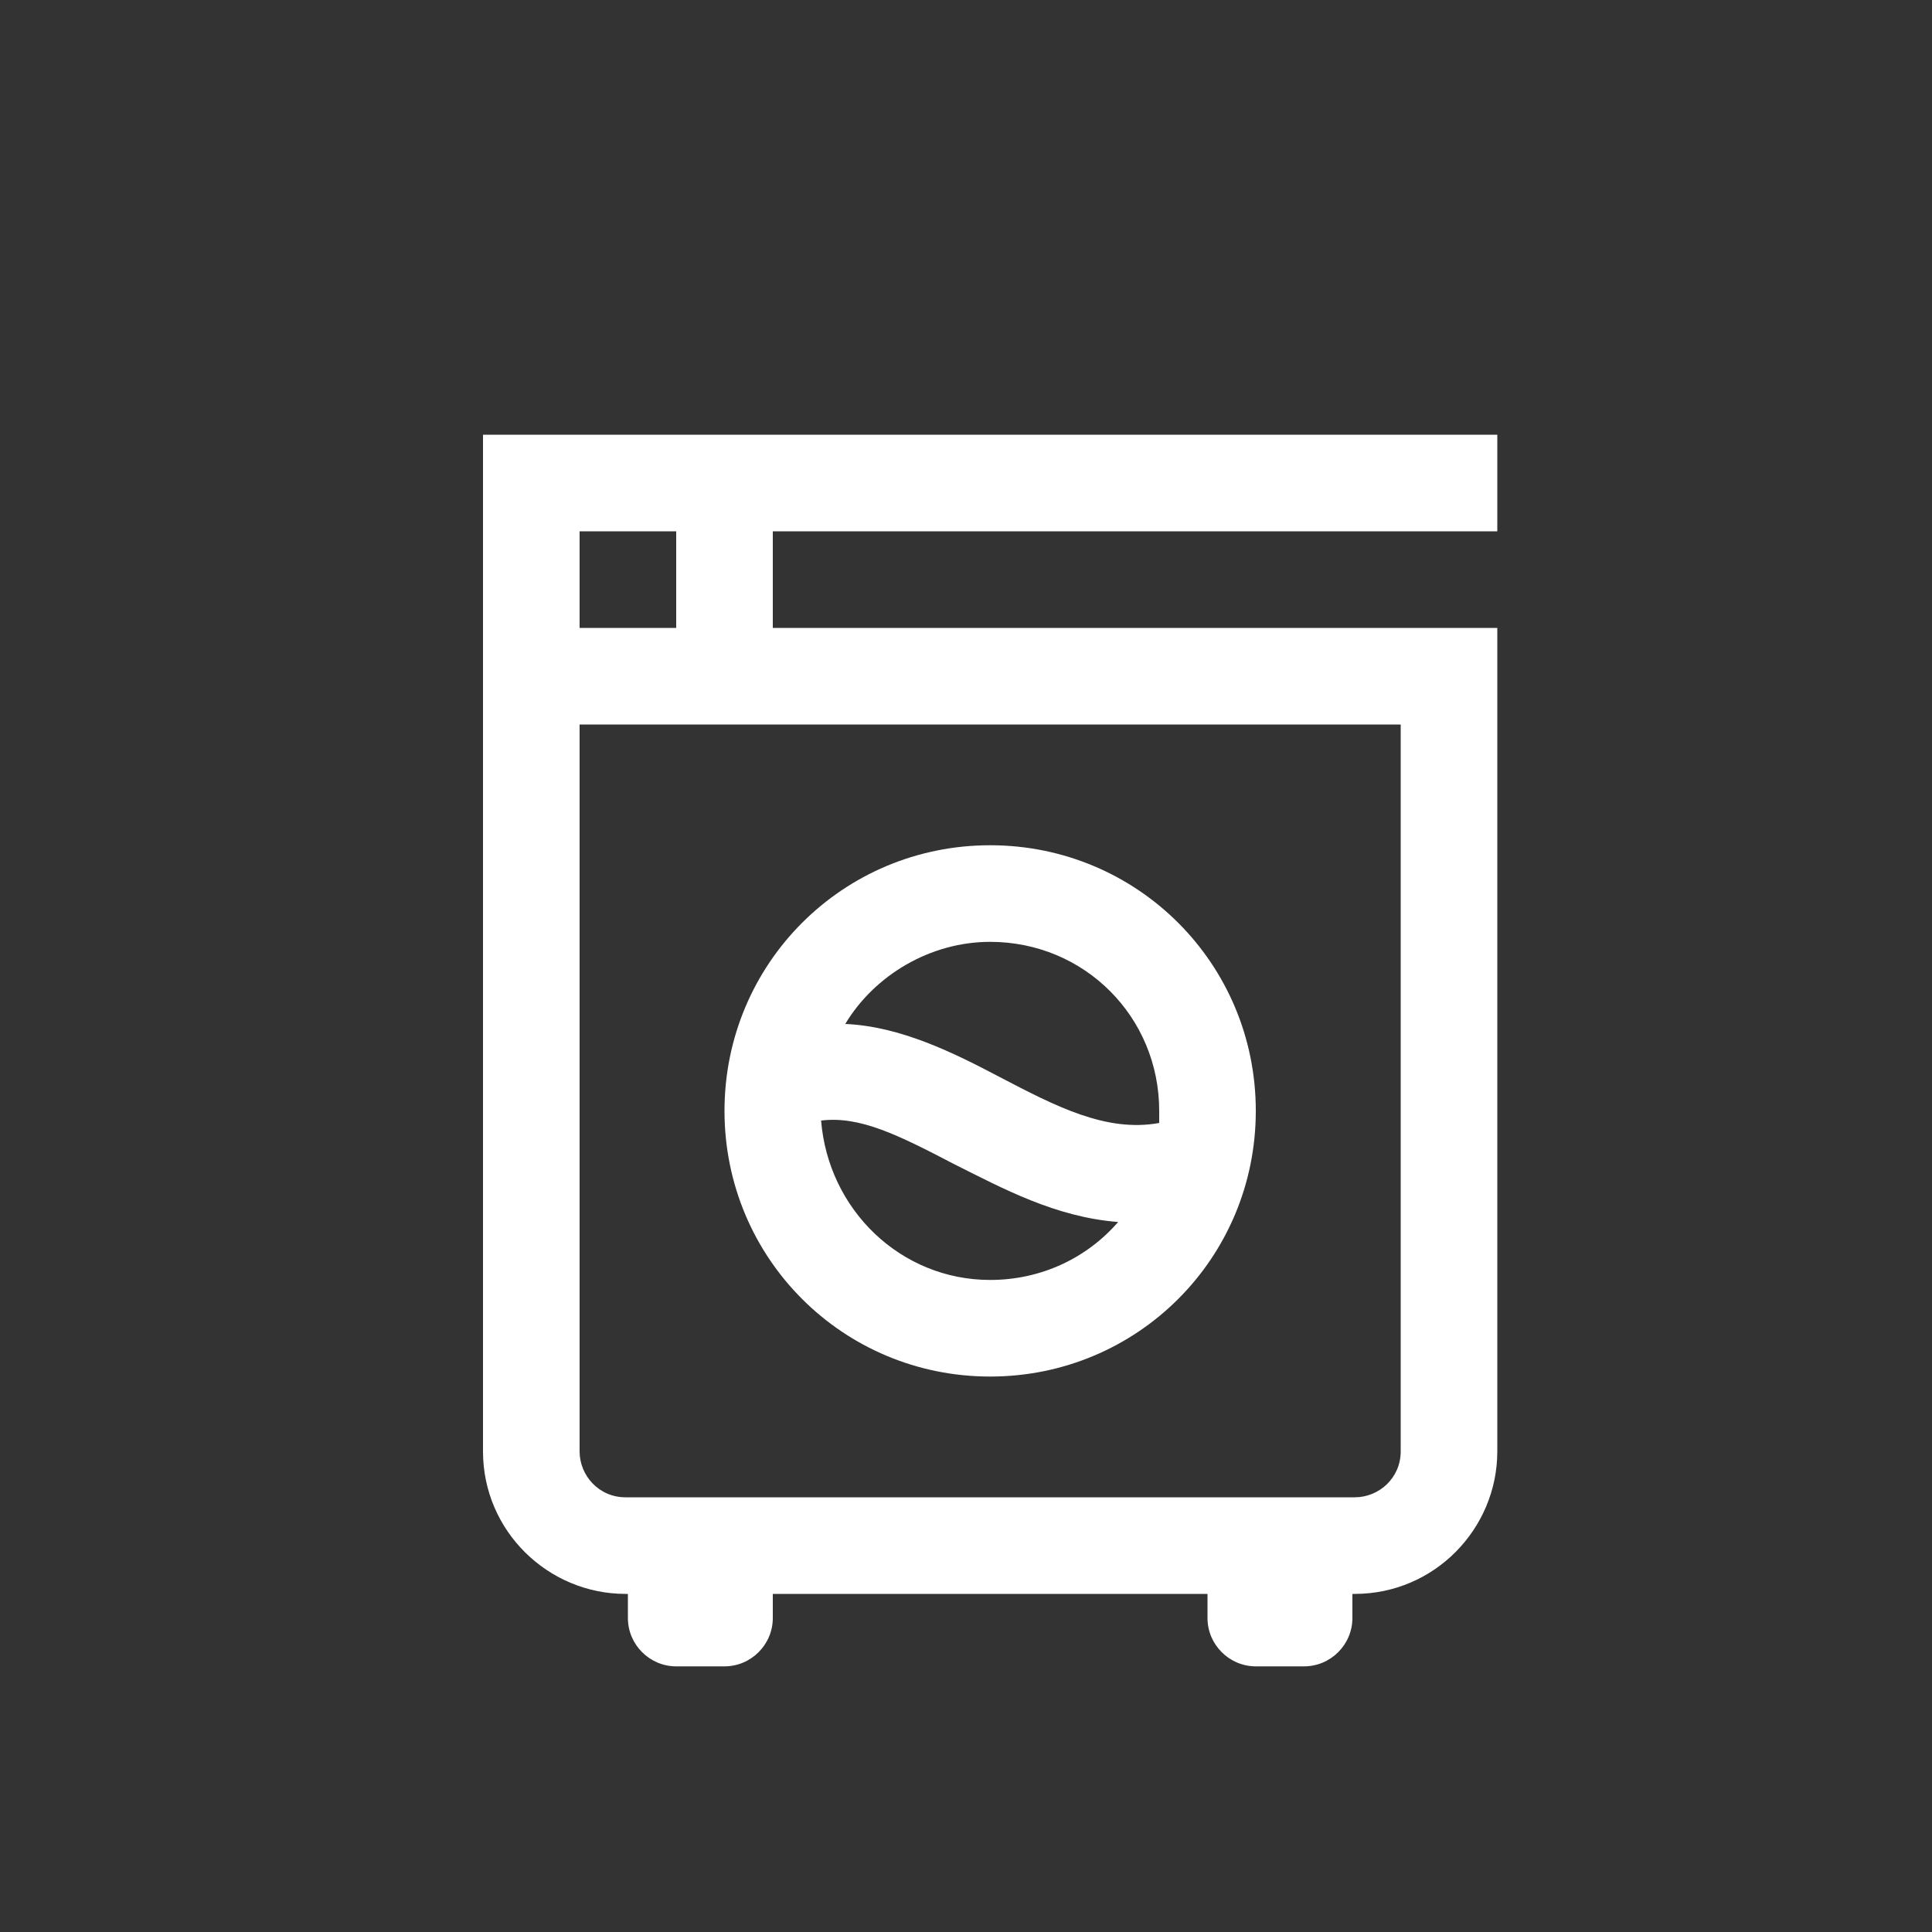
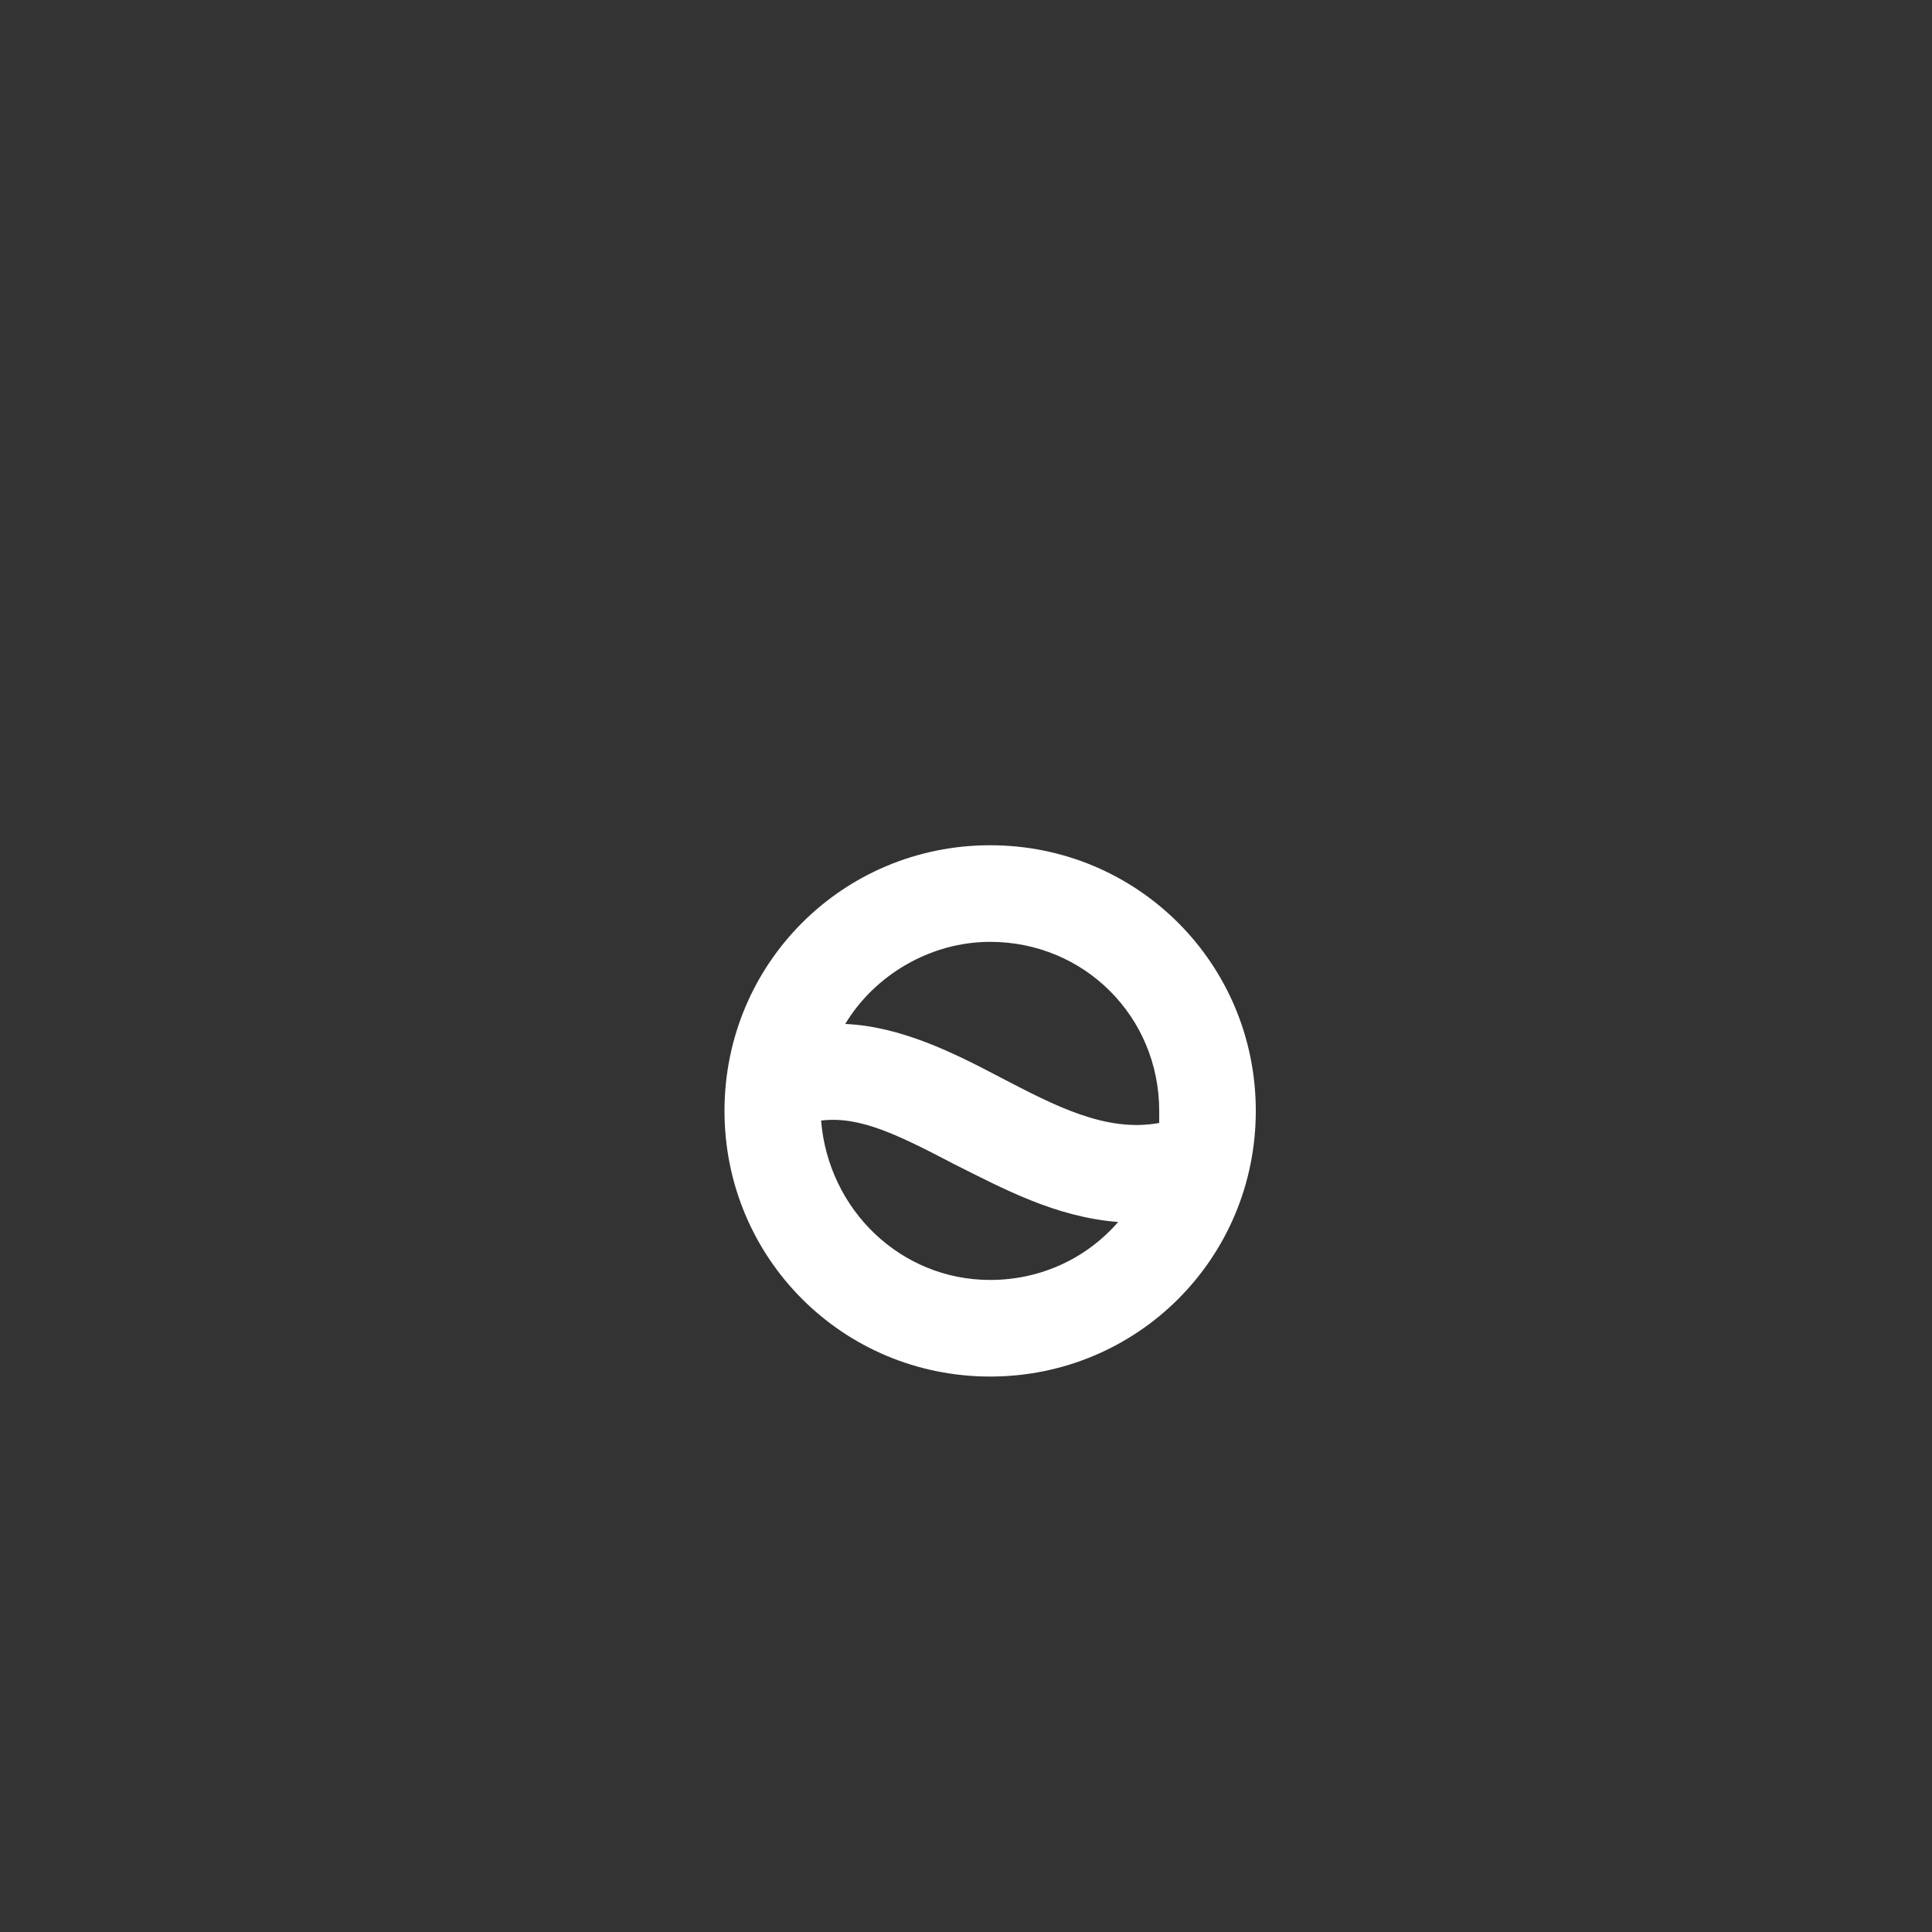
<svg xmlns="http://www.w3.org/2000/svg" version="1.1" x="0px" y="0px" viewBox="0 0 80 80" style="enable-background:new 0 0 80 80;" xml:space="preserve">
  <rect x="0" y="0" width="80" height="80" fill="#333333" stroke="none" />
  <style type="text/css">
	.st0{fill:#FFFFFF;}
	.st1{display:none;}
</style>
  <g id="Ebene_4">
</g>
  <g id="Ebene_1">
    <g>
      <path class="st0" d="M41,57c6.1,0,11-4.9,11-11s-4.9-11-11-11c-6.1,0-11,4.9-11,11S34.9,57,41,57z M41,39c3.9,0,7,3.1,7,7    c0,0.2,0,0.3,0,0.5c-2.2,0.4-4.3-0.7-6.6-1.9c-1.9-1-4.1-2.1-6.4-2.2C36.2,40.4,38.5,39,41,39z M39.5,48.2c2,1,4.2,2.2,6.8,2.4    C45,52.1,43.1,53,41,53c-3.7,0-6.7-2.9-7-6.6C35.6,46.2,37.2,47,39.5,48.2z" />
-       <path class="st0" d="M58,22h4v-4H20v42.1c0,3.3,2.7,5.9,5.9,5.9H26v1c0,1.1,0.9,2,2,2h2c1.1,0,2-0.9,2-2v-1h18v1c0,1.1,0.9,2,2,2    h2c1.1,0,2-0.9,2-2v-1h0.1c3.3,0,5.9-2.7,5.9-5.9V30v-4h-4H32v-4H58z M24,22h4v4h-4V22z M58,30v30.1c0,1.1-0.9,1.9-1.9,1.9H25.9    c-1.1,0-1.9-0.9-1.9-1.9V30H58z" />
    </g>
  </g>
  <g id="Hilflinie" class="st1">
</g>
</svg>